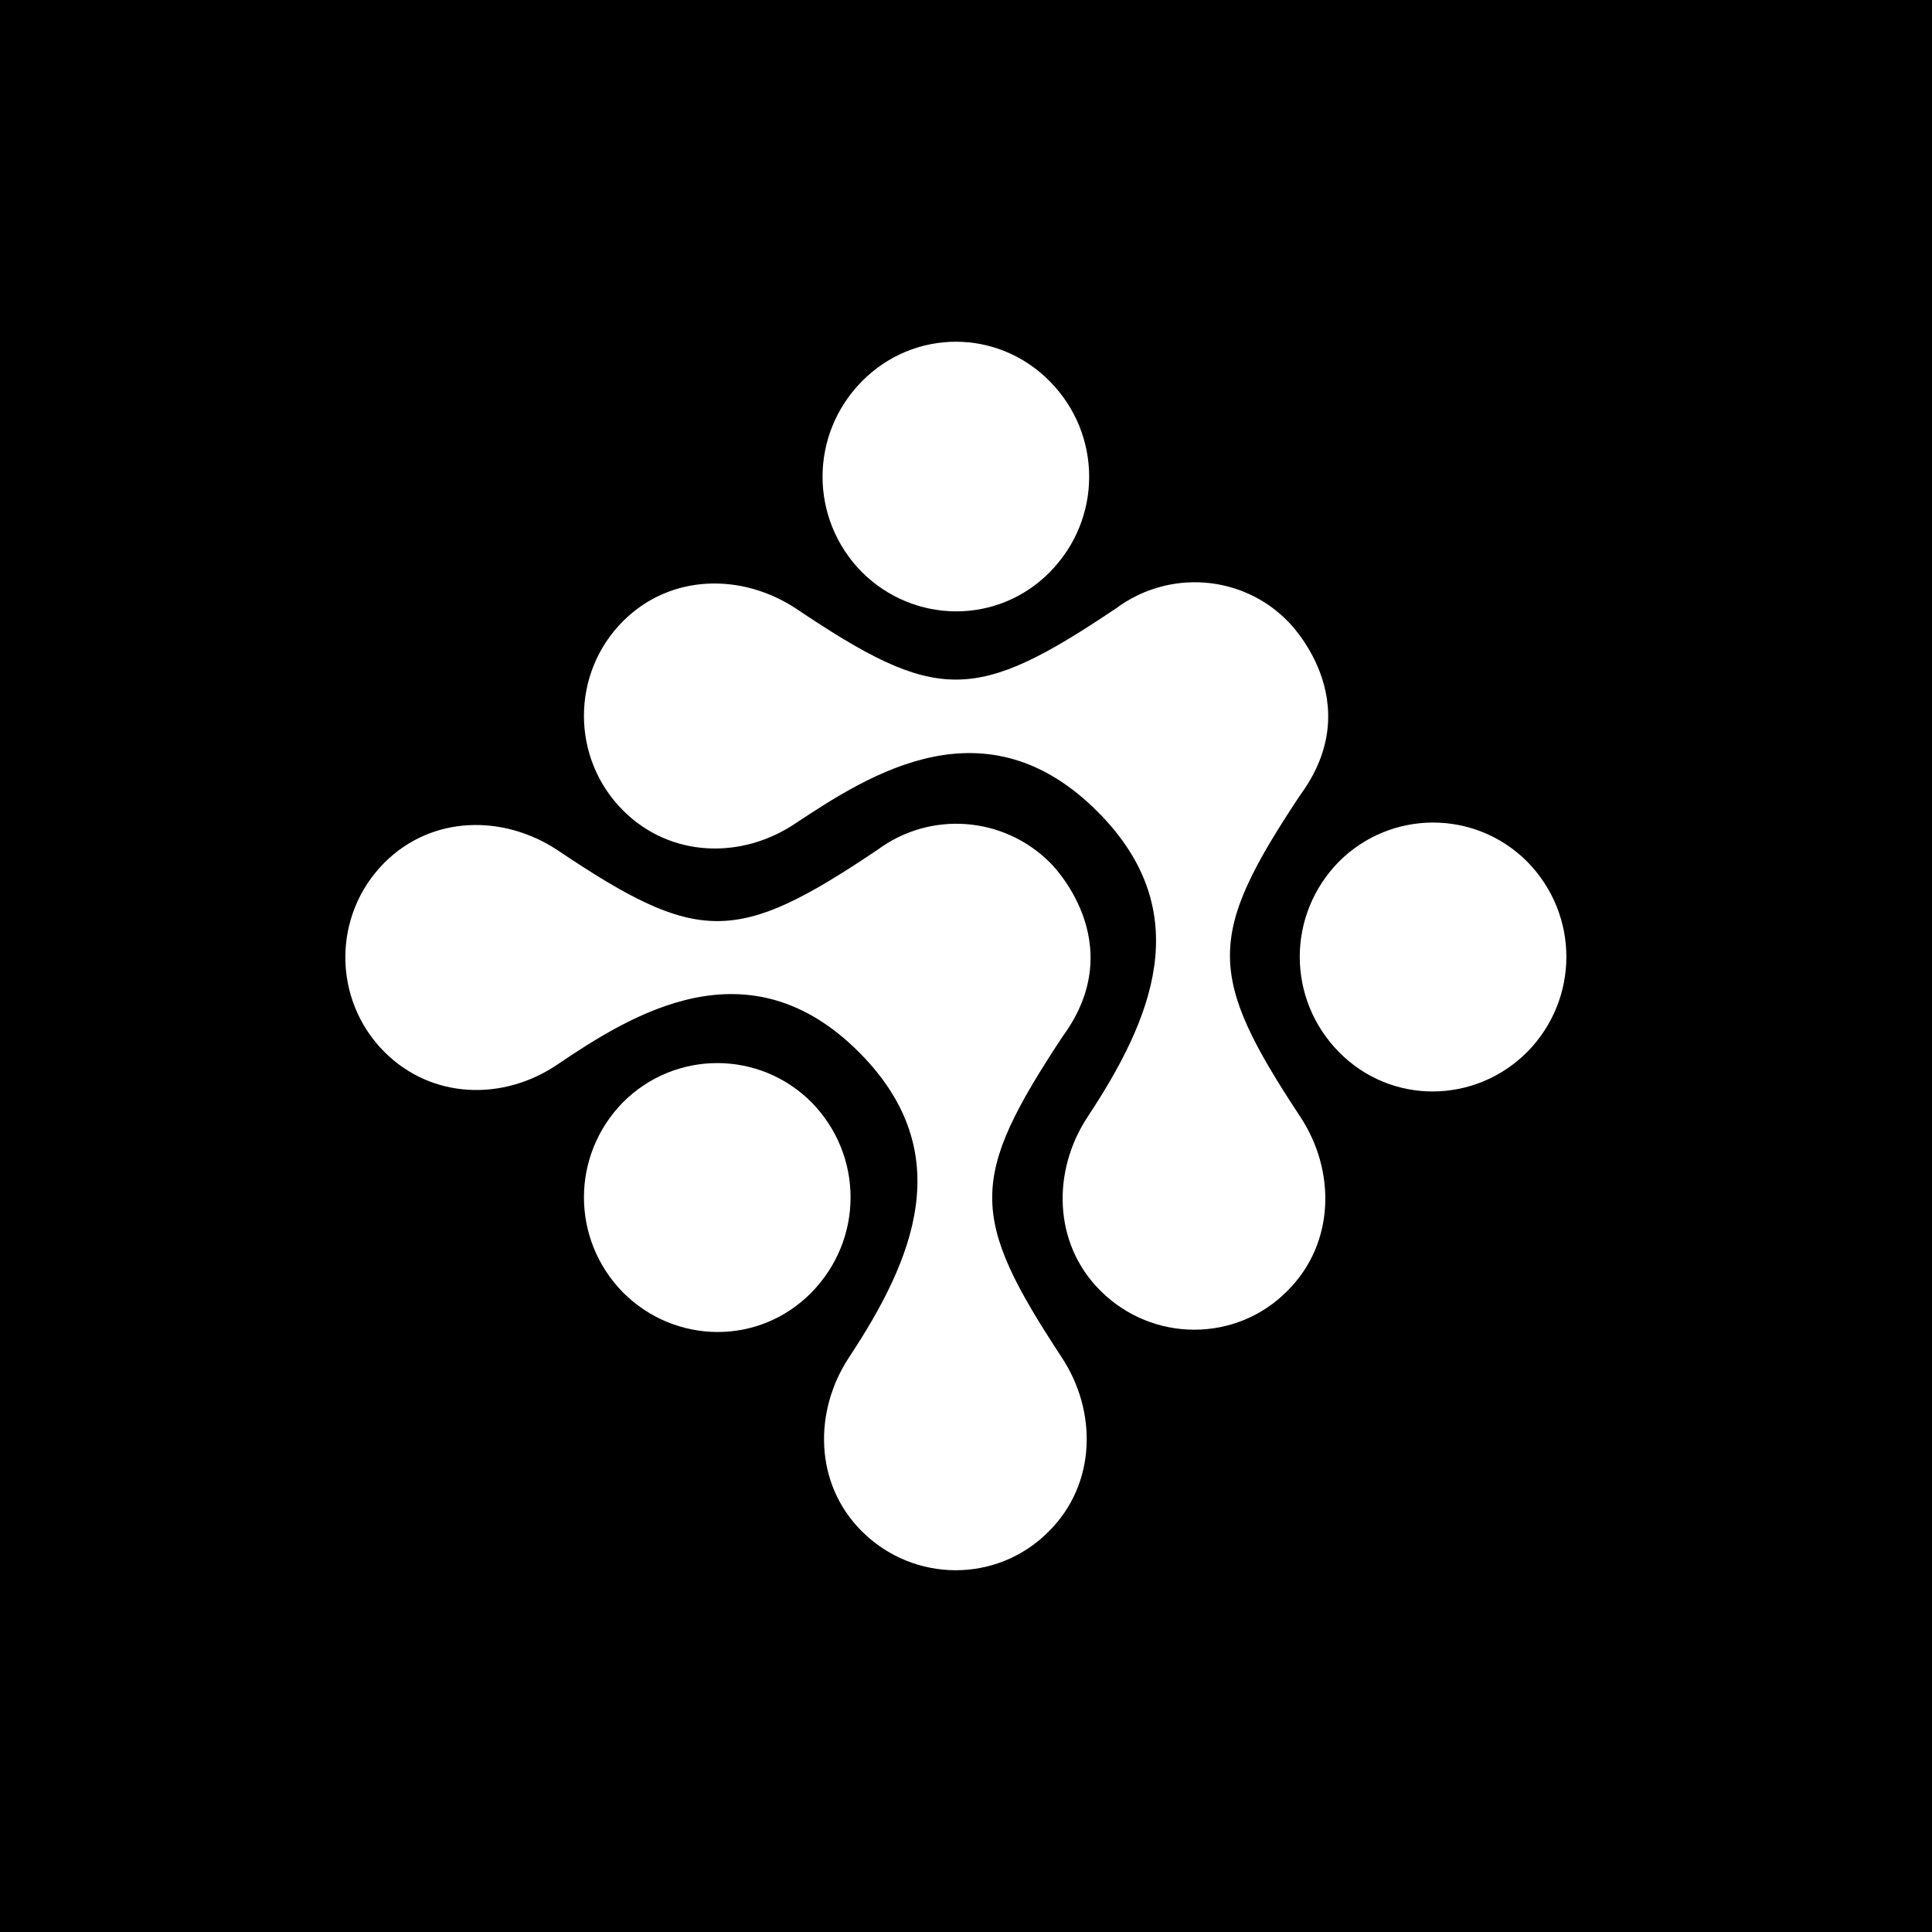
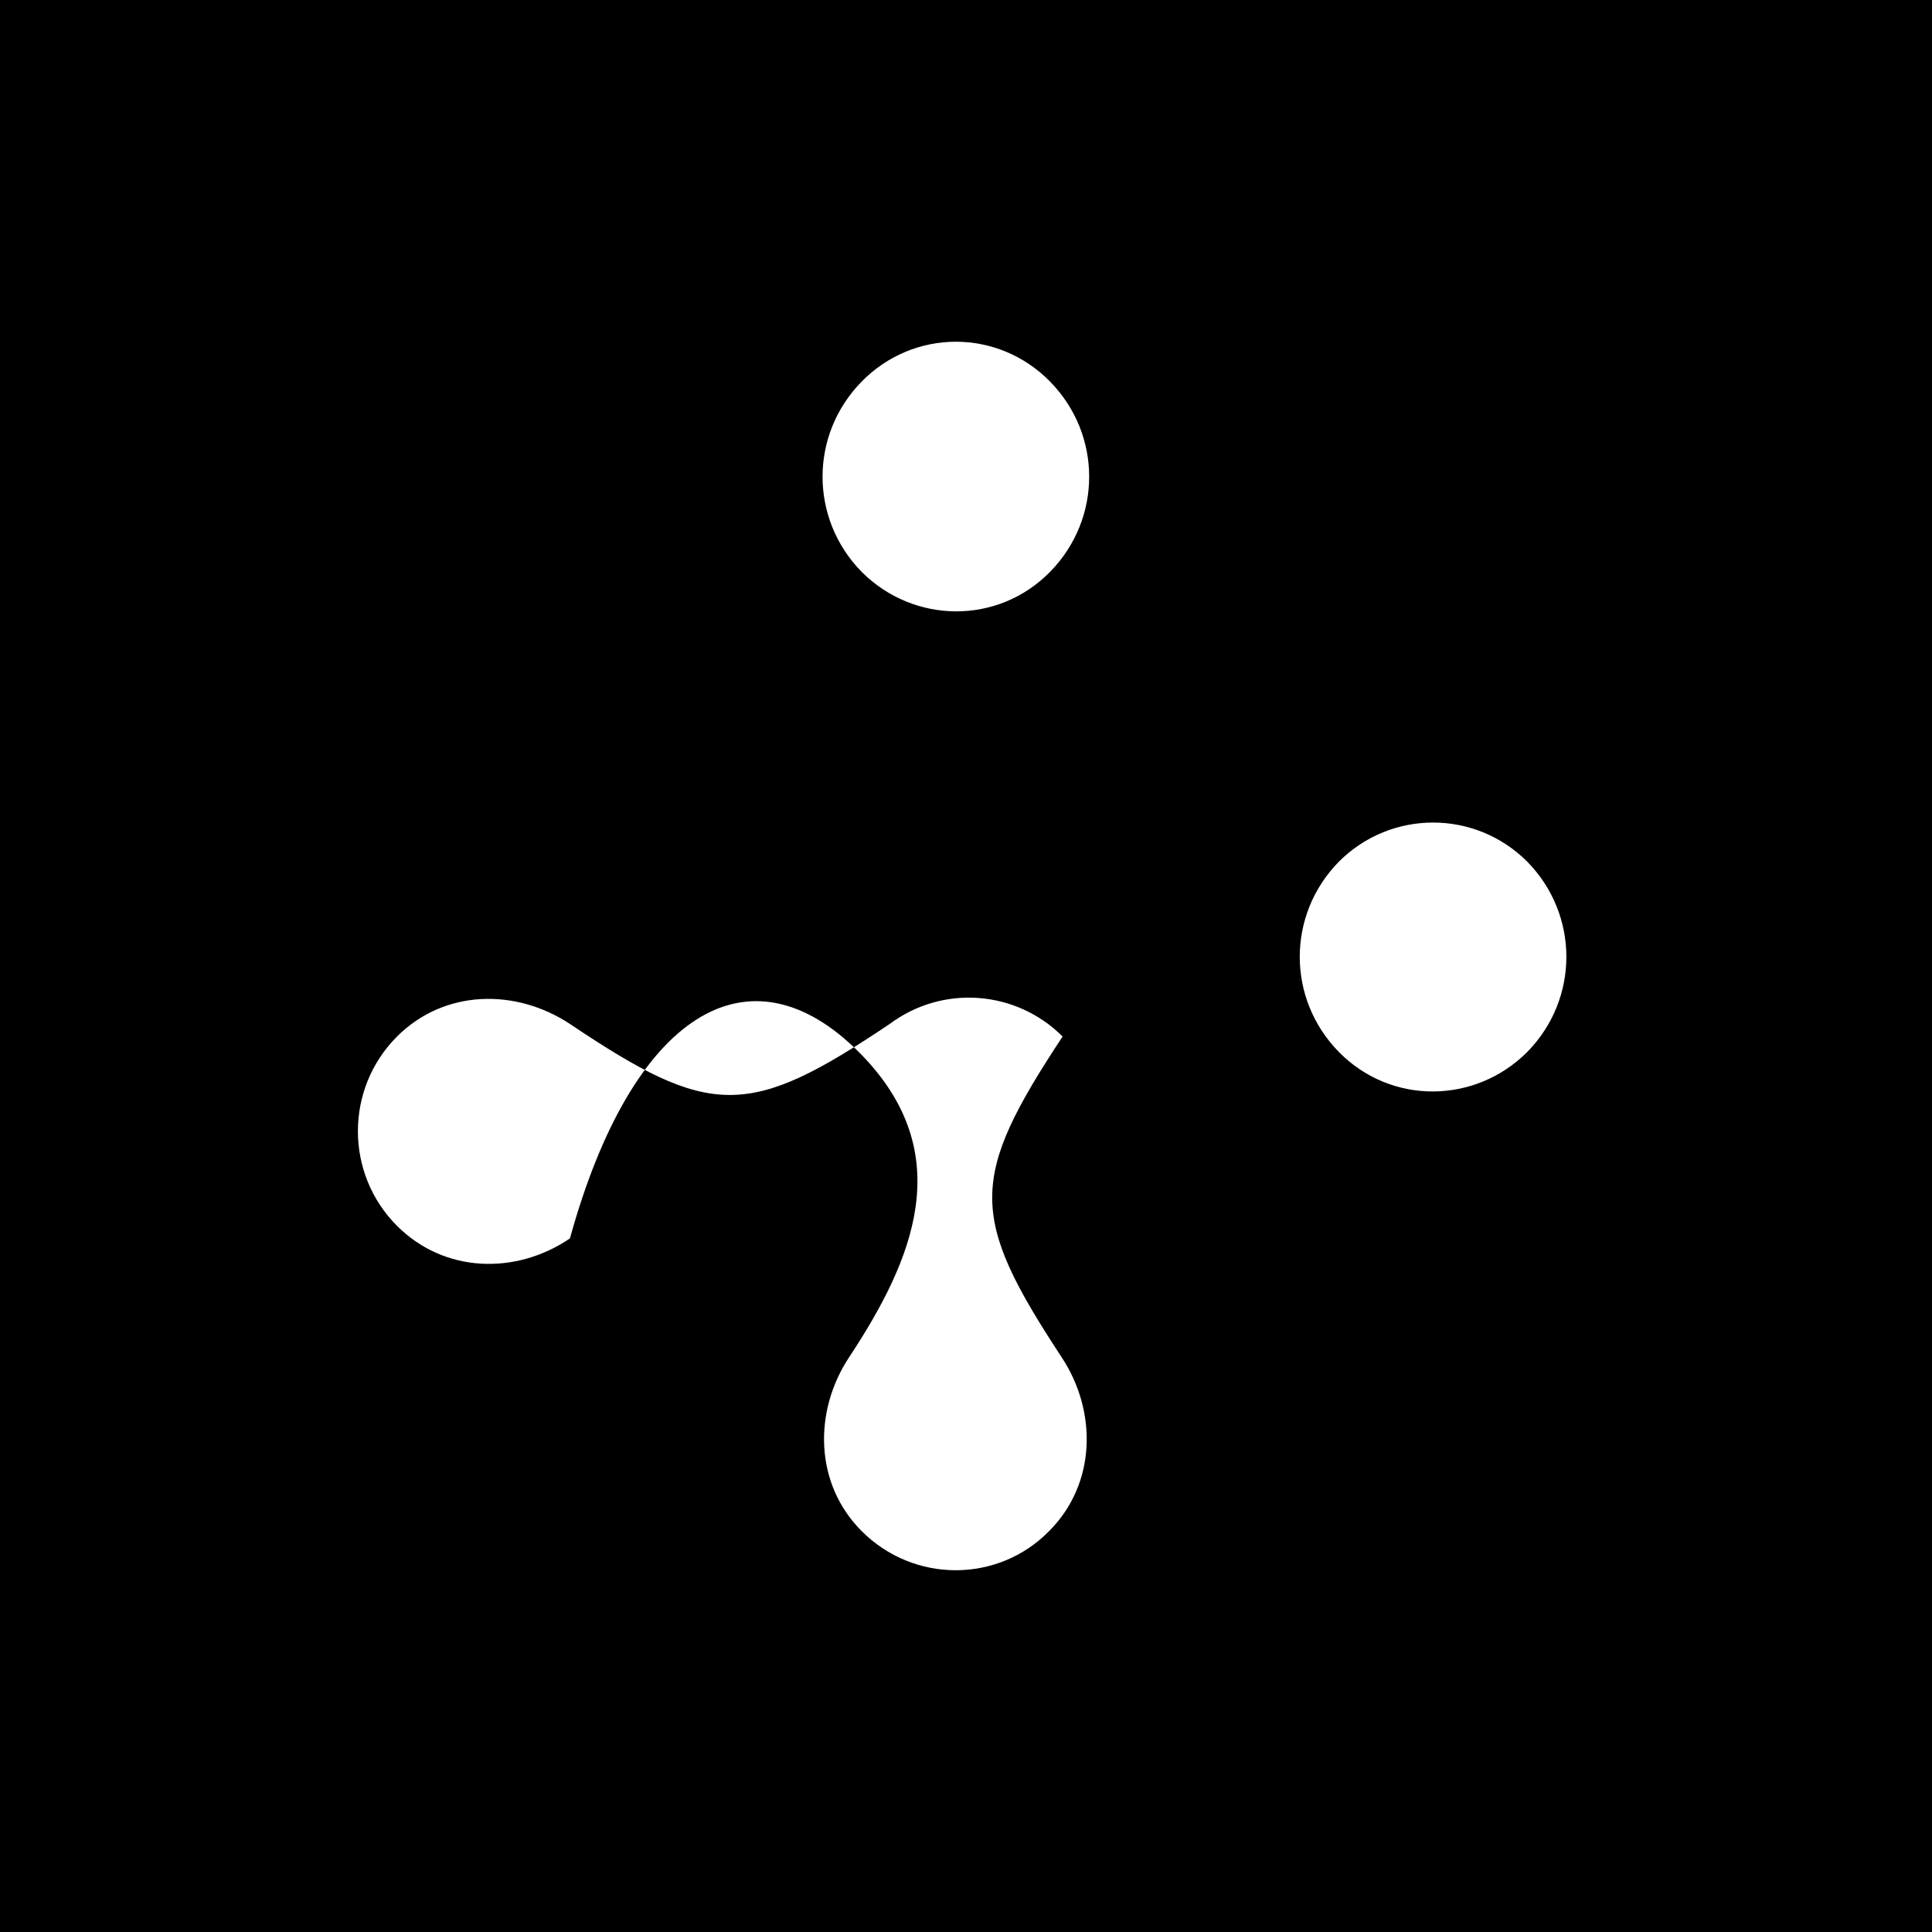
<svg xmlns="http://www.w3.org/2000/svg" version="1.1" id="Lager_1" x="0px" y="0px" viewBox="0 0 200 200" style="enable-background:new 0 0 200 200;" xml:space="preserve">
  <rect x="0" y="0" width="200" height="200" fill="#808080" stroke="none" />
  <style type="text/css">
	.st0{fill:#FFFFFF;}
</style>
  <g transform="translate(0,200) scale(0.1,-0.1)">
    <path d="M0,1000V0h1000h1000v1000v1000H1000H0V1000z" />
  </g>
  <path class="st0" d="M89.2,39.5c-5.4,5.5-5.4,14.2,0,19.7c5.4,5.4,14.1,5.5,19.5,0c5.4-5.5,5.4-14.2,0-19.7  C103.3,34,94.6,34,89.2,39.5z" />
-   <path class="st0" d="M64.5,114.1c-5.4,5.5-5.4,14.2,0,19.7c5.4,5.4,14.1,5.5,19.5,0c5.4-5.5,5.4-14.2,0-19.7  C78.6,108.7,69.9,108.7,64.5,114.1z" />
-   <path class="st0" d="M115.5,63c-14.6,9.8-18.5,9.8-33.1,0c-5.6-3.7-13-3.6-17.9,1.3c-5.4,5.4-5.4,14.2,0,19.6  c4.9,4.9,12.3,5.1,17.9,1.3c7.7-5.1,19.7-12.8,31.3-1.1c10.3,10.4,5.5,21.5-1.1,31.5c-3.7,5.6-3.6,13.1,1.3,18  c5.4,5.4,14.1,5.4,19.4,0c4.9-4.9,5-12.4,1.3-18c-9.7-14.7-9.7-18.7,0-33.3c7.2-9.8-1.3-18-1.3-18C128.6,59.5,121,58.9,115.5,63z" />
  <path class="st0" d="M138.6,89.2c-5.4,5.5-5.4,14.2,0,19.7c5.4,5.5,14.1,5.4,19.5,0c5.4-5.5,5.4-14.2,0-19.7  C152.7,83.8,144,83.8,138.6,89.2z" />
-   <path class="st0" d="M110,107.3c7.2-9.8-1.3-18-1.3-18c-4.8-4.8-12.4-5.4-17.9-1.3c-14.6,9.8-18.5,9.8-33.1,0  c-5.6-3.7-13-3.6-17.9,1.3c-5.4,5.4-5.4,14.2,0,19.6c4.9,4.9,12.3,5.1,17.9,1.3C65.4,105,77.5,97.4,89,109  c10.3,10.4,5.5,21.5-1.1,31.5c-3.7,5.6-3.6,13.1,1.3,18c5.4,5.4,14.1,5.4,19.4,0c4.9-4.9,5-12.4,1.3-18  C100.3,125.9,100.3,122,110,107.3z" />
+   <path class="st0" d="M110,107.3c-4.8-4.8-12.4-5.4-17.9-1.3c-14.6,9.8-18.5,9.8-33.1,0  c-5.6-3.7-13-3.6-17.9,1.3c-5.4,5.4-5.4,14.2,0,19.6c4.9,4.9,12.3,5.1,17.9,1.3C65.4,105,77.5,97.4,89,109  c10.3,10.4,5.5,21.5-1.1,31.5c-3.7,5.6-3.6,13.1,1.3,18c5.4,5.4,14.1,5.4,19.4,0c4.9-4.9,5-12.4,1.3-18  C100.3,125.9,100.3,122,110,107.3z" />
</svg>